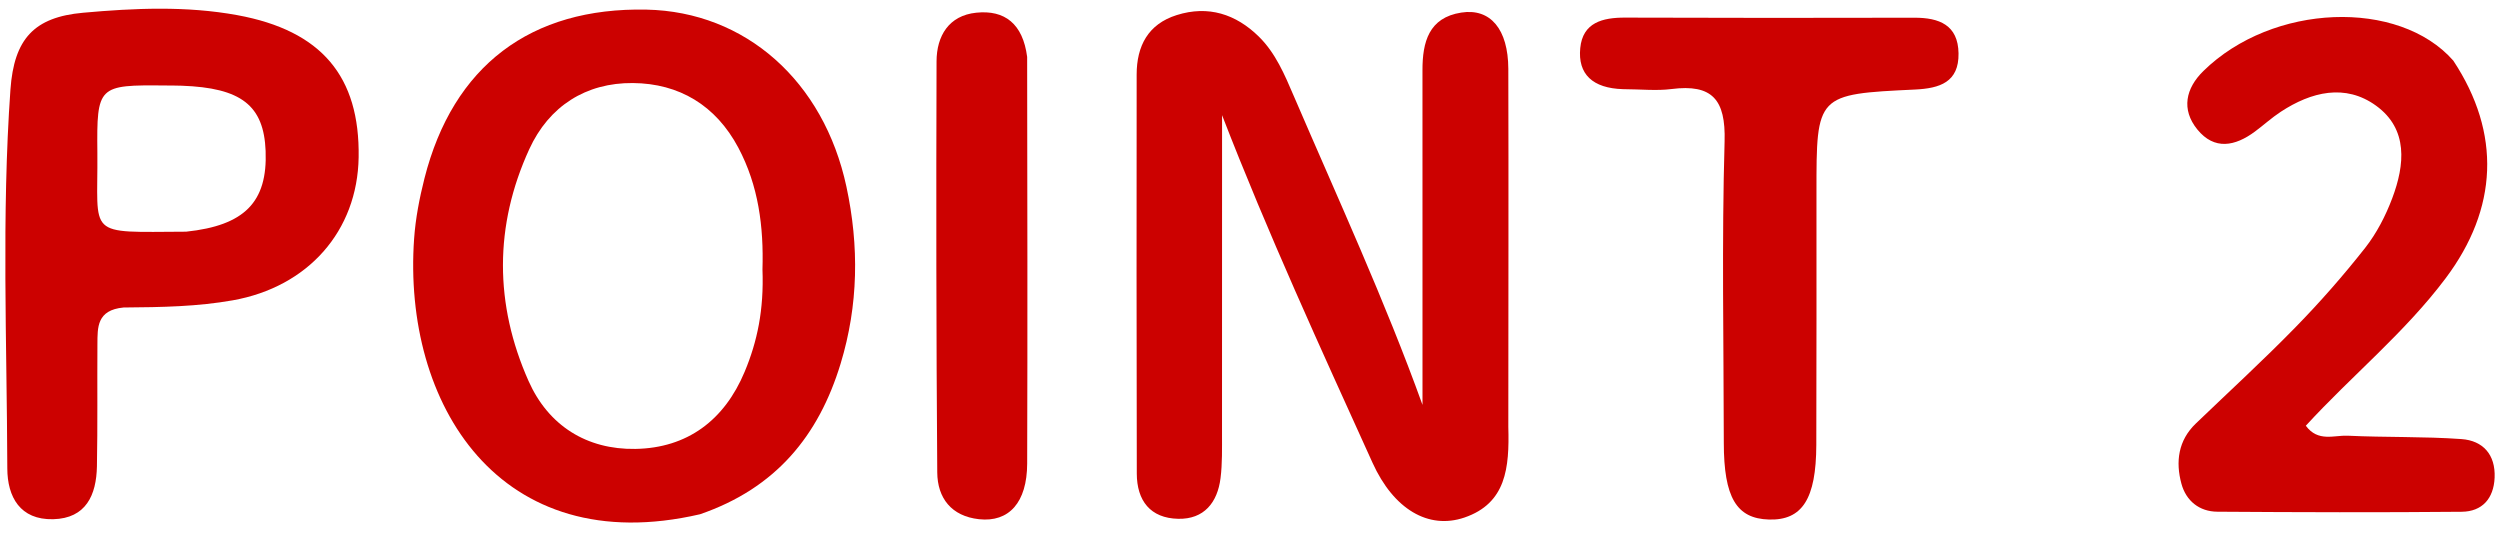
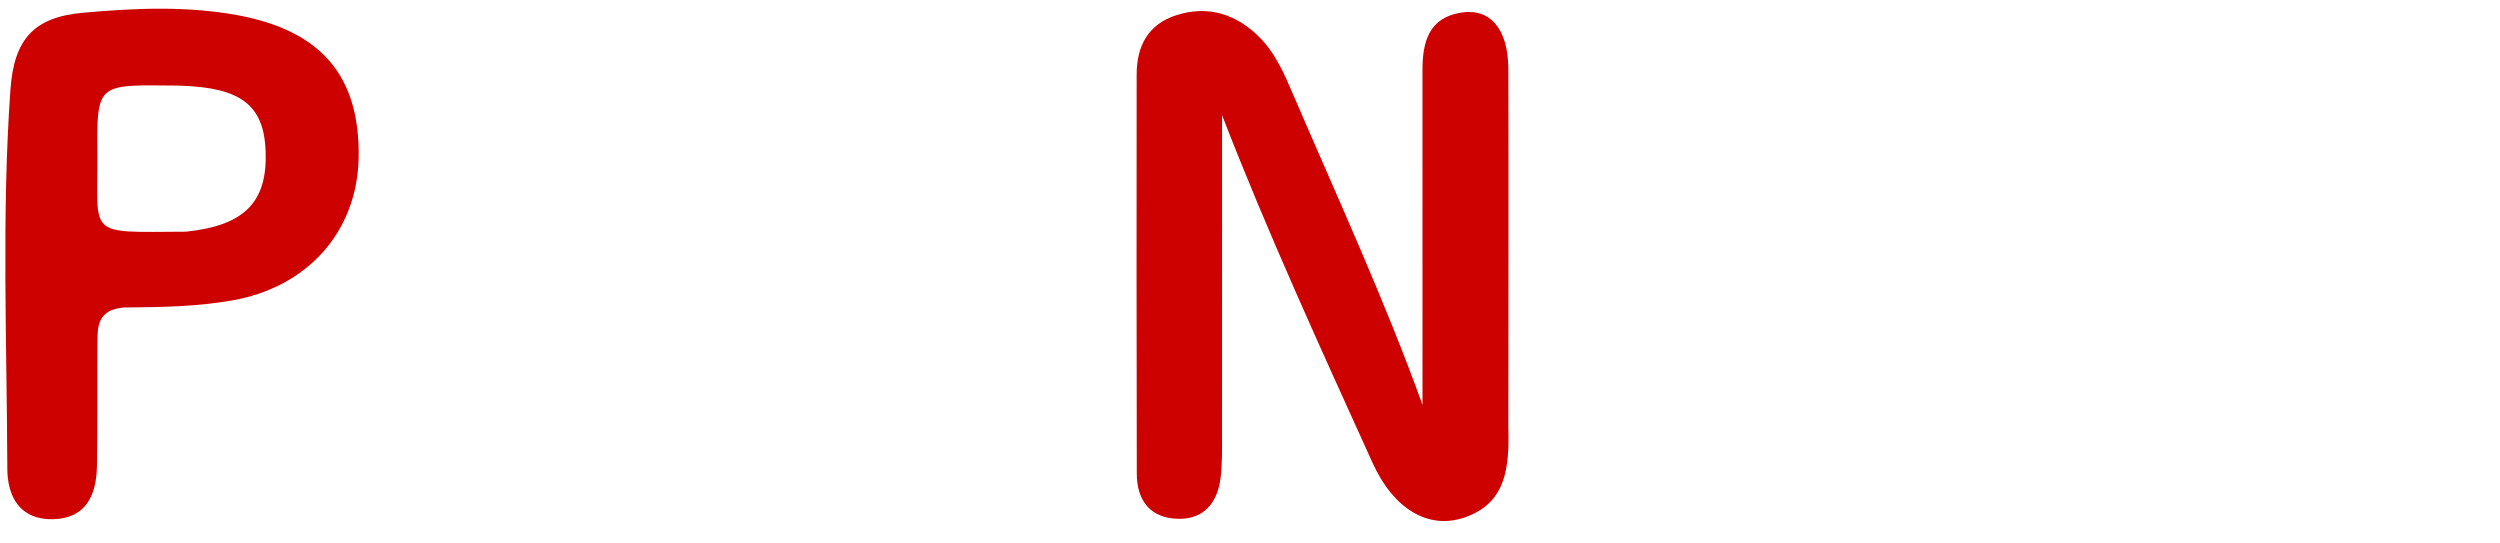
<svg xmlns="http://www.w3.org/2000/svg" width="92" height="20" viewBox="0 0 92 20" fill="none">
  <path d="M55.506 15.713C55.548 17.215 55.429 18.52 53.889 19.046C52.568 19.496 51.285 18.743 50.508 17.028C48.594 12.805 46.658 8.592 44.972 4.238C44.972 8.163 44.974 12.056 44.97 15.949C44.969 16.498 44.984 17.052 44.916 17.594C44.804 18.492 44.31 19.113 43.357 19.092C42.334 19.07 41.836 18.426 41.834 17.427C41.824 12.532 41.823 7.636 41.829 2.741C41.83 1.695 42.248 0.887 43.303 0.555C44.464 0.188 45.481 0.519 46.324 1.346C46.94 1.95 47.274 2.747 47.609 3.528C49.241 7.321 50.969 11.073 52.348 14.9C52.348 10.81 52.349 6.695 52.347 2.581C52.346 1.548 52.579 0.649 53.775 0.463C54.848 0.295 55.501 1.076 55.506 2.533C55.518 6.879 55.507 11.225 55.506 15.713Z" fill="#CC0100" />
-   <path d="M25.759 18.925C18.38 20.634 14.807 14.864 15.24 8.775C15.293 8.032 15.437 7.288 15.62 6.565C16.67 2.425 19.527 0.265 23.793 0.354C27.43 0.43 30.313 2.981 31.148 6.868C31.618 9.056 31.59 11.226 30.935 13.381C30.129 16.032 28.553 17.965 25.759 18.925ZM28.059 9.914C28.106 8.35 27.916 6.834 27.167 5.428C26.34 3.877 24.993 3.07 23.29 3.056C21.559 3.041 20.201 3.909 19.477 5.49C18.185 8.308 18.196 11.197 19.45 14.02C20.18 15.664 21.591 16.549 23.38 16.52C25.294 16.489 26.658 15.463 27.402 13.684C27.868 12.571 28.115 11.407 28.059 9.914Z" fill="#CC0100" />
  <path d="M4.548 11.316C3.557 11.409 3.59 12.054 3.585 12.661C3.575 14.161 3.595 15.661 3.567 17.16C3.547 18.215 3.168 19.077 1.957 19.107C0.741 19.136 0.272 18.289 0.269 17.238C0.255 12.59 0.056 7.939 0.384 3.297C0.517 1.426 1.259 0.631 3.056 0.469C4.942 0.299 6.855 0.213 8.736 0.558C11.835 1.127 13.246 2.814 13.198 5.788C13.155 8.501 11.339 10.559 8.564 11.052C7.278 11.28 5.98 11.306 4.548 11.316ZM6.849 8.526C8.999 8.299 9.848 7.437 9.775 5.555C9.709 3.878 8.876 3.231 6.681 3.154C6.482 3.147 6.283 3.148 6.083 3.146C3.608 3.122 3.559 3.152 3.583 5.614C3.613 8.752 3.119 8.543 6.849 8.526Z" fill="#CC0100" />
-   <path d="M90.281 2.231C92.052 4.911 91.921 7.68 90.002 10.237C88.501 12.239 86.548 13.819 84.854 15.667C85.304 16.277 85.896 16.011 86.394 16.034C87.789 16.1 89.19 16.059 90.581 16.158C91.372 16.214 91.839 16.728 91.802 17.579C91.768 18.35 91.342 18.826 90.59 18.833C87.594 18.861 84.597 18.852 81.601 18.831C80.933 18.827 80.447 18.43 80.276 17.8C80.057 16.992 80.157 16.209 80.807 15.585C82.031 14.409 83.285 13.261 84.47 12.047C85.376 11.121 86.235 10.141 87.036 9.124C87.46 8.585 87.791 7.942 88.034 7.297C88.498 6.064 88.629 4.749 87.436 3.887C86.305 3.07 85.056 3.377 83.933 4.113C83.6 4.331 83.303 4.603 82.982 4.841C82.254 5.382 81.489 5.538 80.86 4.762C80.264 4.026 80.433 3.252 81.084 2.614C83.63 0.116 88.278 -0.049 90.281 2.231Z" fill="#CC0100" />
-   <path d="M59.723 3.281C58.612 3.247 58.059 2.733 58.153 1.77C58.244 0.829 58.974 0.645 59.806 0.648C63.354 0.662 66.902 0.66 70.45 0.652C71.365 0.65 72.059 0.92 72.074 1.965C72.09 3.027 71.382 3.251 70.475 3.295C66.844 3.467 66.845 3.48 66.846 7.082C66.846 10.18 66.85 13.278 66.84 16.377C66.834 18.363 66.32 19.154 65.098 19.119C63.9 19.085 63.438 18.306 63.436 16.295C63.432 12.597 63.359 8.898 63.465 5.203C63.509 3.662 63.01 3.085 61.507 3.277C60.966 3.346 60.409 3.286 59.723 3.281Z" fill="#CC0100" />
-   <path d="M37.799 2.094C37.806 7.175 37.816 12.118 37.8 17.062C37.795 18.49 37.132 19.227 36.028 19.107C35.015 18.996 34.498 18.332 34.491 17.384C34.454 12.342 34.448 7.3 34.465 2.257C34.468 1.324 34.915 0.57 35.929 0.467C36.973 0.36 37.641 0.873 37.799 2.094Z" fill="#CC0100" />
</svg>